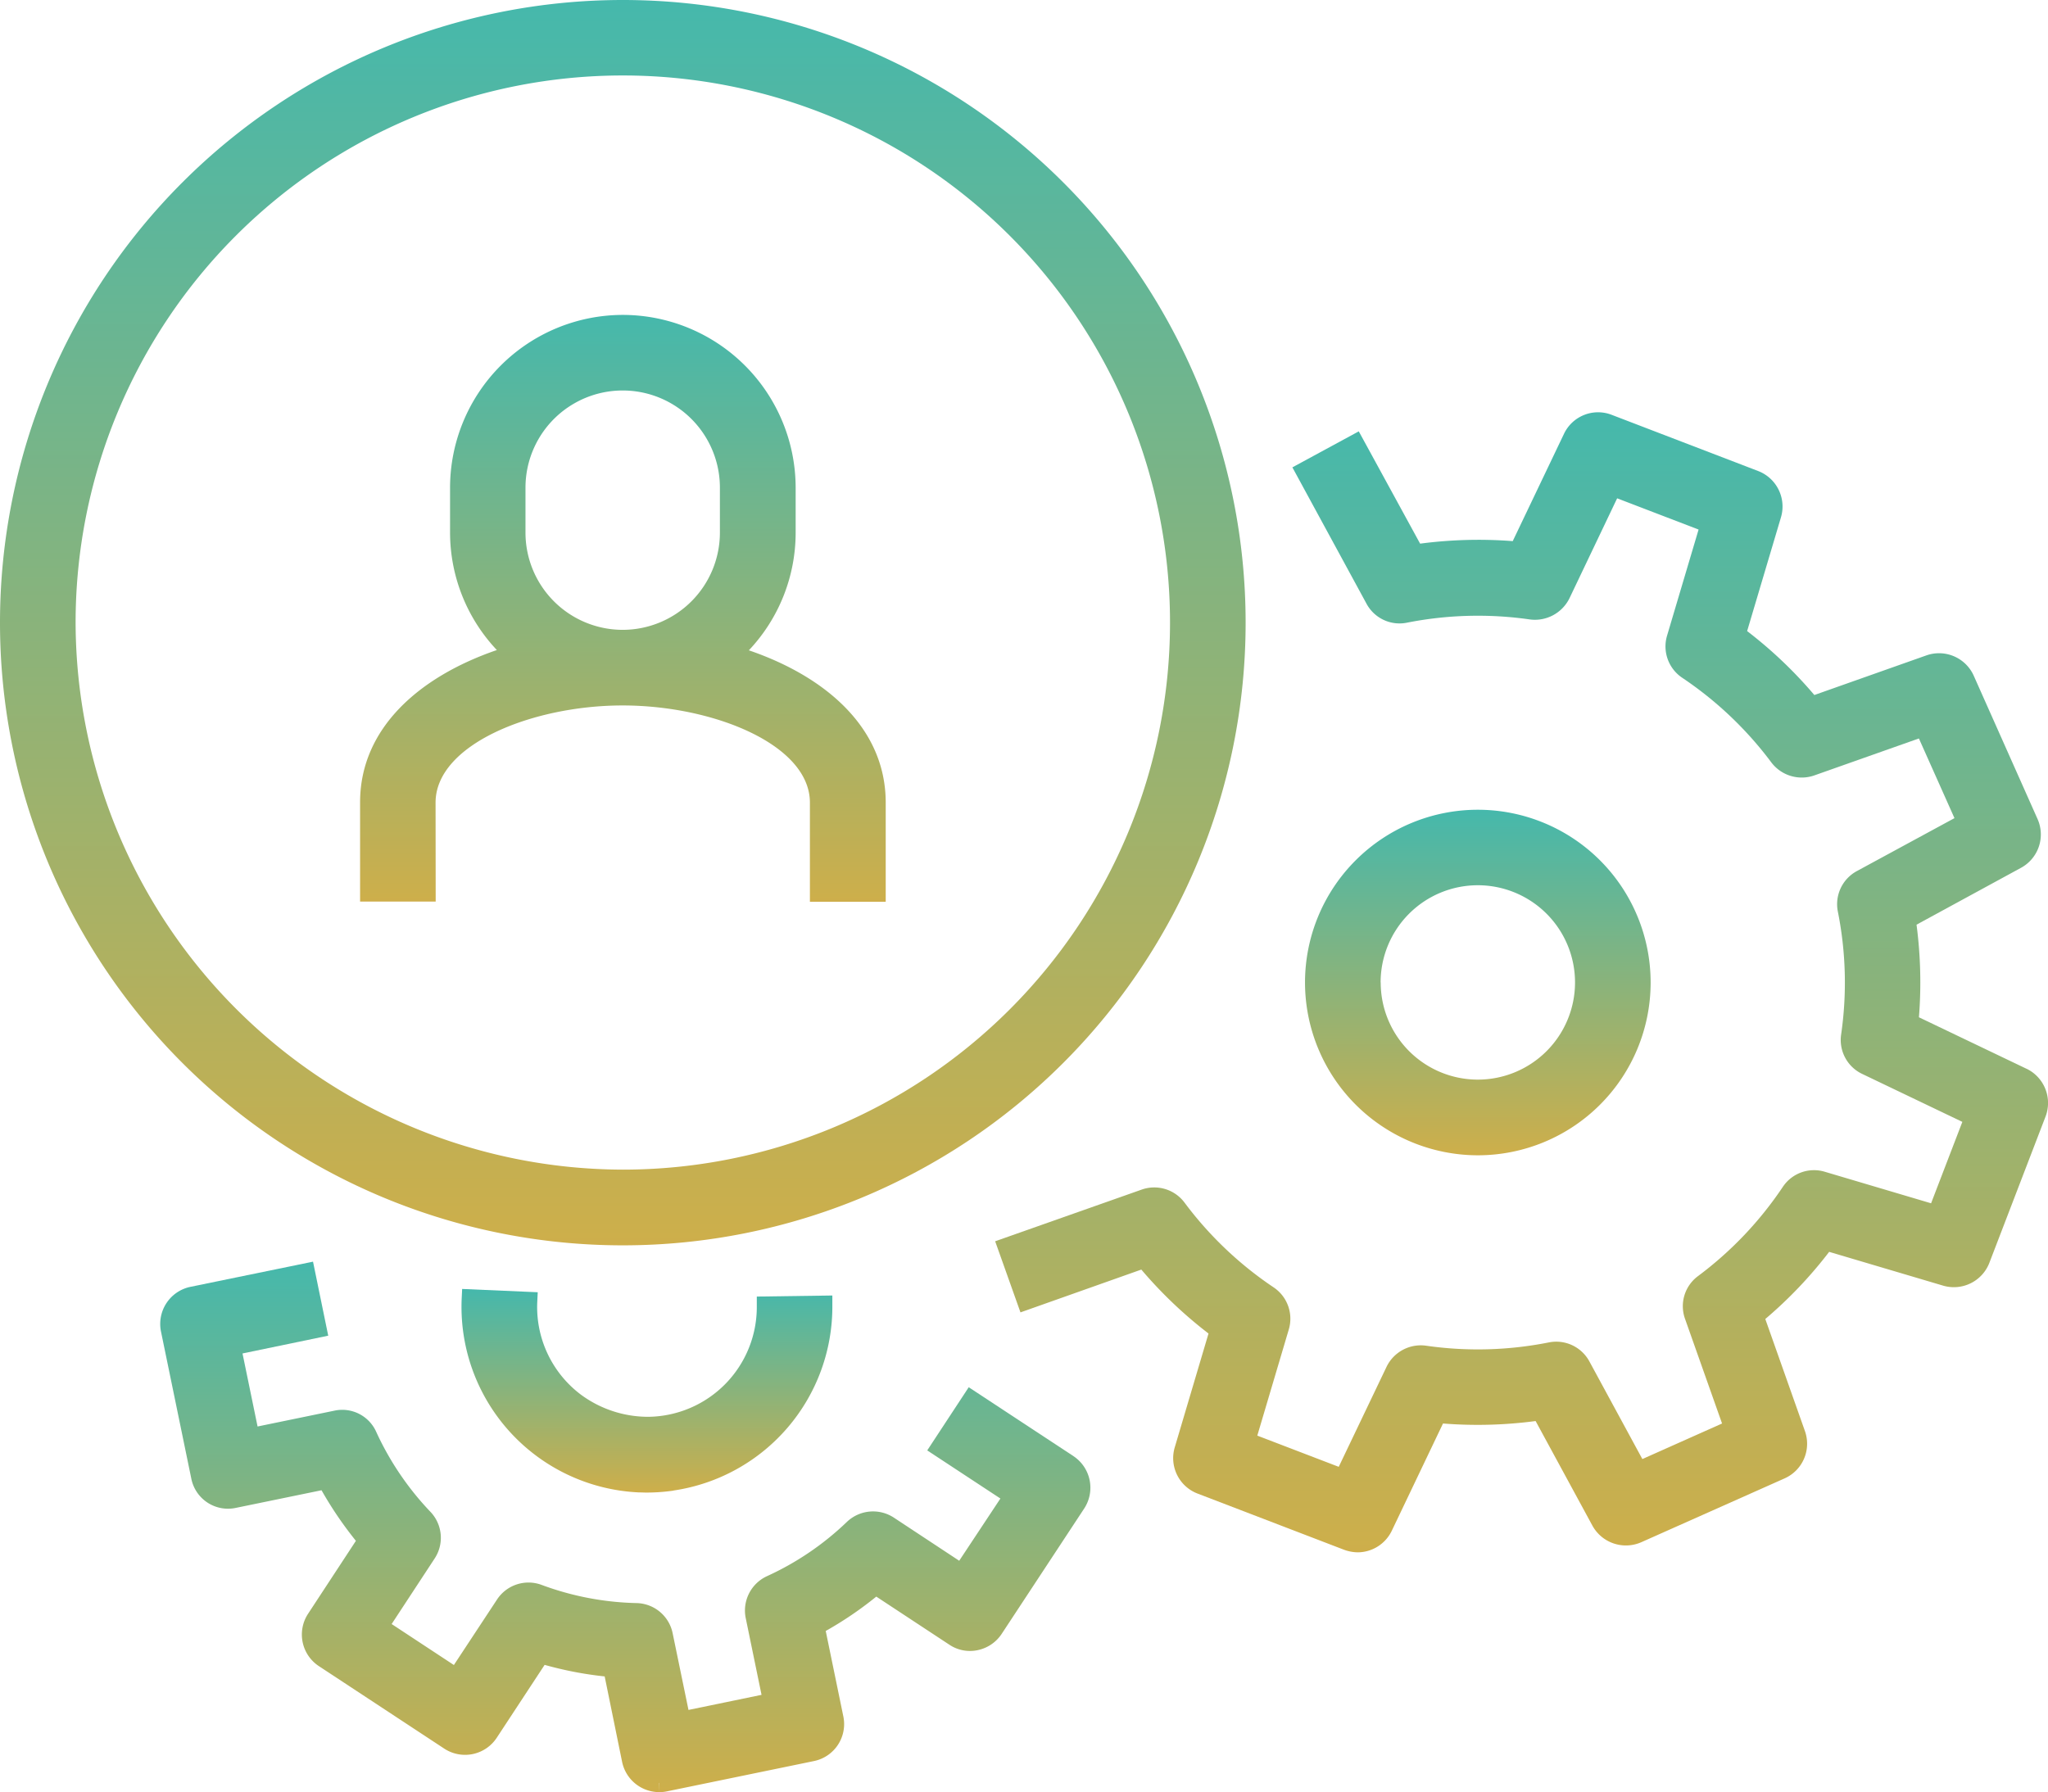
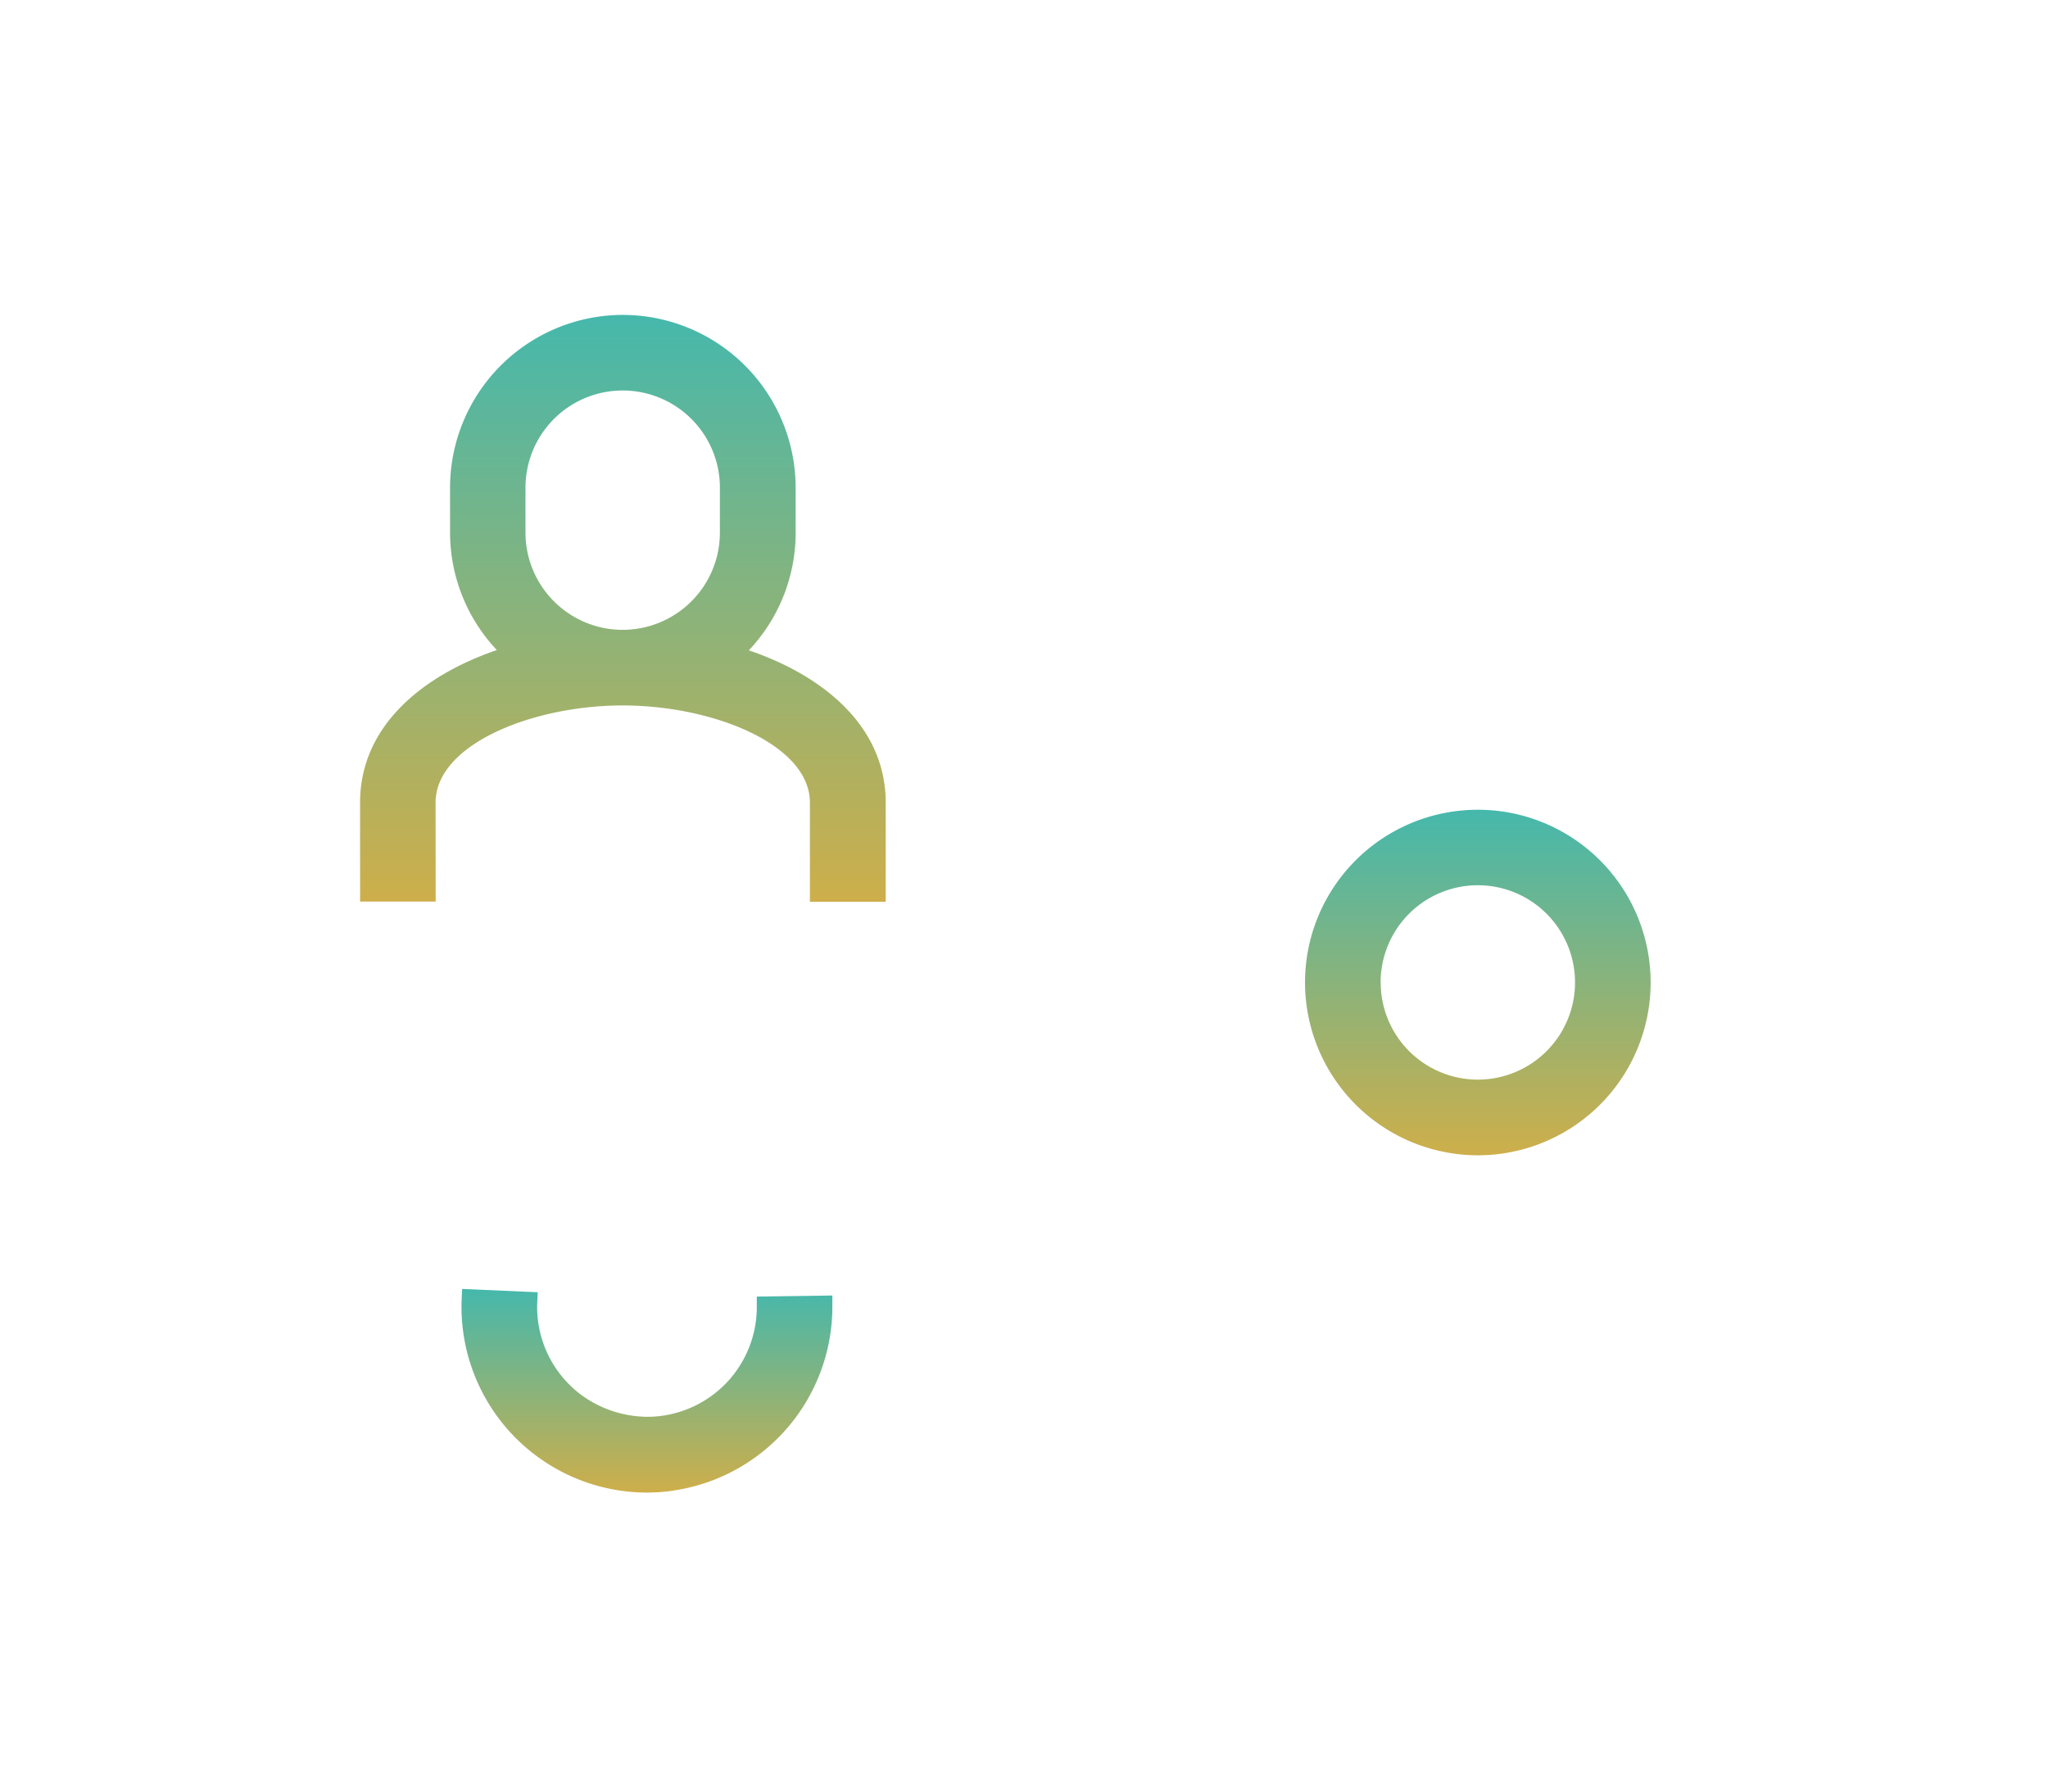
<svg xmlns="http://www.w3.org/2000/svg" width="69.104" height="60.487" viewBox="0 0 69.104 60.487">
  <defs>
    <linearGradient id="linear-gradient" x1="0.5" x2="0.5" y2="1.358" gradientUnits="objectBoundingBox">
      <stop offset="0" stop-color="#45b8ac" />
      <stop offset="1" stop-color="#ffab27" />
    </linearGradient>
  </defs>
  <g id="Grupo_129654" data-name="Grupo 129654" transform="translate(-1021.645 -1953.266)">
-     <path id="Trazado_57723" data-name="Trazado 57723" d="M21.015,42.03a21.015,21.015,0,0,0,0-42.03h0a21.015,21.015,0,1,0,0,42.03M2.551,21.011A18.464,18.464,0,1,1,21.015,39.475,18.509,18.509,0,0,1,2.551,21.011" transform="translate(1021.645 1953.266)" fill="url(#linear-gradient)" />
    <path id="Trazado_57724" data-name="Trazado 57724" d="M41.216,33.622a5.831,5.831,0,1,0-5.833-5.832,5.837,5.837,0,0,0,5.833,5.832m-3.282-5.832a3.28,3.28,0,1,1,3.282,3.278h0a3.278,3.278,0,0,1-3.279-3.278" transform="translate(1030.296 1958.635)" fill="url(#linear-gradient)" />
-     <path id="Trazado_57725" data-name="Trazado 57725" d="M61.782,33.337,58.153,31.6a14.908,14.908,0,0,0-.081-3.125L61.6,26.554a1.281,1.281,0,0,0,.556-1.644L60,20.067a1.283,1.283,0,0,0-1.588-.683l-3.788,1.34a14.706,14.706,0,0,0-2.268-2.158L53.5,14.718a1.283,1.283,0,0,0-.767-1.552l-4.951-1.9a1.273,1.273,0,0,0-1.605.641l-1.73,3.623a15.078,15.078,0,0,0-3.125.085l-2.07-3.79-2.24,1.215,2.5,4.6a1.264,1.264,0,0,0,1.368.642,12.33,12.33,0,0,1,4.15-.108,1.3,1.3,0,0,0,1.33-.713l1.61-3.376,2.748,1.054-1.064,3.582a1.273,1.273,0,0,0,.514,1.422A12.3,12.3,0,0,1,53.174,23a1.286,1.286,0,0,0,1.444.439l3.534-1.249,1.2,2.689-3.294,1.787a1.27,1.27,0,0,0-.641,1.366,12.218,12.218,0,0,1,.111,4.148,1.268,1.268,0,0,0,.711,1.332l3.379,1.618-1.055,2.748-3.582-1.063a1.264,1.264,0,0,0-1.422.511A12.252,12.252,0,0,1,50.7,40.334a1.263,1.263,0,0,0-.439,1.445l1.249,3.531-2.689,1.2-1.786-3.292a1.271,1.271,0,0,0-1.368-.645,12.246,12.246,0,0,1-4.153.11,1.284,1.284,0,0,0-1.325.714l-1.613,3.375-2.748-1.053,1.063-3.584a1.273,1.273,0,0,0-.513-1.42,12.269,12.269,0,0,1-3.005-2.86,1.274,1.274,0,0,0-1.447-.439l-4.943,1.744.854,2.4,4.078-1.445a14.754,14.754,0,0,0,2.267,2.158l-1.141,3.847a1.28,1.28,0,0,0,.767,1.553l4.952,1.9a1.4,1.4,0,0,0,.455.085h0a1.283,1.283,0,0,0,1.149-.724l1.73-3.624a14.894,14.894,0,0,0,3.125-.083l1.918,3.533a1.289,1.289,0,0,0,1.645.558l4.844-2.158a1.28,1.28,0,0,0,.682-1.59l-1.339-3.787a14.622,14.622,0,0,0,2.155-2.266l3.851,1.142a1.284,1.284,0,0,0,1.552-.765l1.9-4.949a1.284,1.284,0,0,0-.642-1.608" transform="translate(1028.241 1955.999)" fill="url(#linear-gradient)" />
    <path id="Trazado_57726" data-name="Trazado 57726" d="M19.667,41.758a6.271,6.271,0,0,0,5.359-6.27l0-.312-2.549.036,0,.31a3.705,3.705,0,0,1-3.661,3.748,3.822,3.822,0,0,1-2.261-.738,3.7,3.7,0,0,1-1.485-3.152l.015-.314-2.55-.111-.015.31a6.268,6.268,0,0,0,5.969,6.556c.091,0,.182.006.273.006v0a6.548,6.548,0,0,0,.9-.065" transform="translate(1024.704 1961.813)" fill="url(#linear-gradient)" />
-     <path id="Trazado_57727" data-name="Trazado 57727" d="M35.161,40.779l-3.536-2.326-1.4,2.132,2.469,1.624-1.39,2.1-2.211-1.459A1.279,1.279,0,0,0,27.512,43a9.689,9.689,0,0,1-2.693,1.829,1.276,1.276,0,0,0-.718,1.419l.533,2.587-2.465.509-.534-2.587a1.271,1.271,0,0,0-1.217-1.019,9.807,9.807,0,0,1-3.2-.612,1.27,1.27,0,0,0-1.51.493l-1.455,2.209-2.1-1.383,1.449-2.209a1.27,1.27,0,0,0-.143-1.581,9.845,9.845,0,0,1-1.823-2.688,1.255,1.255,0,0,0-1.42-.722l-2.587.533-.508-2.465,2.892-.6L9.5,34.215l-4.143.851a1.279,1.279,0,0,0-.987,1.507l1.022,4.959a1.262,1.262,0,0,0,1.508.992l2.887-.594a12.682,12.682,0,0,0,1.16,1.707L9.332,46.1A1.277,1.277,0,0,0,9.7,47.867l4.233,2.786a1.279,1.279,0,0,0,1.765-.368l1.617-2.462a12.184,12.184,0,0,0,2.026.39L19.93,51.1a1.28,1.28,0,0,0,1.249,1.018v-.311l.006,0-.006.311h.02a1.21,1.21,0,0,0,.244-.026l4.963-1.023a1.273,1.273,0,0,0,.988-1.506L26.8,46.679a12.184,12.184,0,0,0,1.706-1.16l2.46,1.62a1.249,1.249,0,0,0,.963.187,1.281,1.281,0,0,0,.808-.549l2.784-4.231a1.28,1.28,0,0,0-.362-1.767" transform="translate(1022.707 1961.632)" fill="url(#linear-gradient)" />
    <path id="Trazado_57728" data-name="Trazado 57728" d="M12.311,25c0-1.955,3.244-3.271,6.285-3.279l.03,0h0l.029,0c3.043.009,6.287,1.324,6.287,3.279v3.348H27.5V25c0-2.51-2.012-4.249-4.618-5.14a5.783,5.783,0,0,0,1.579-3.969v-1.52A5.838,5.838,0,0,0,18.63,8.54h0A5.837,5.837,0,0,0,12.8,14.368v1.518h.311v0H12.8a5.781,5.781,0,0,0,1.579,3.965c-2.6.891-4.615,2.63-4.615,5.14v3.348h2.551Zm6.3-5.831a3.282,3.282,0,0,1-3.266-3.278v-1.52a3.28,3.28,0,1,1,6.56,0v1.52a3.283,3.283,0,0,1-3.267,3.278h-.027" transform="translate(1024.031 1955.354)" fill="url(#linear-gradient)" />
  </g>
</svg>